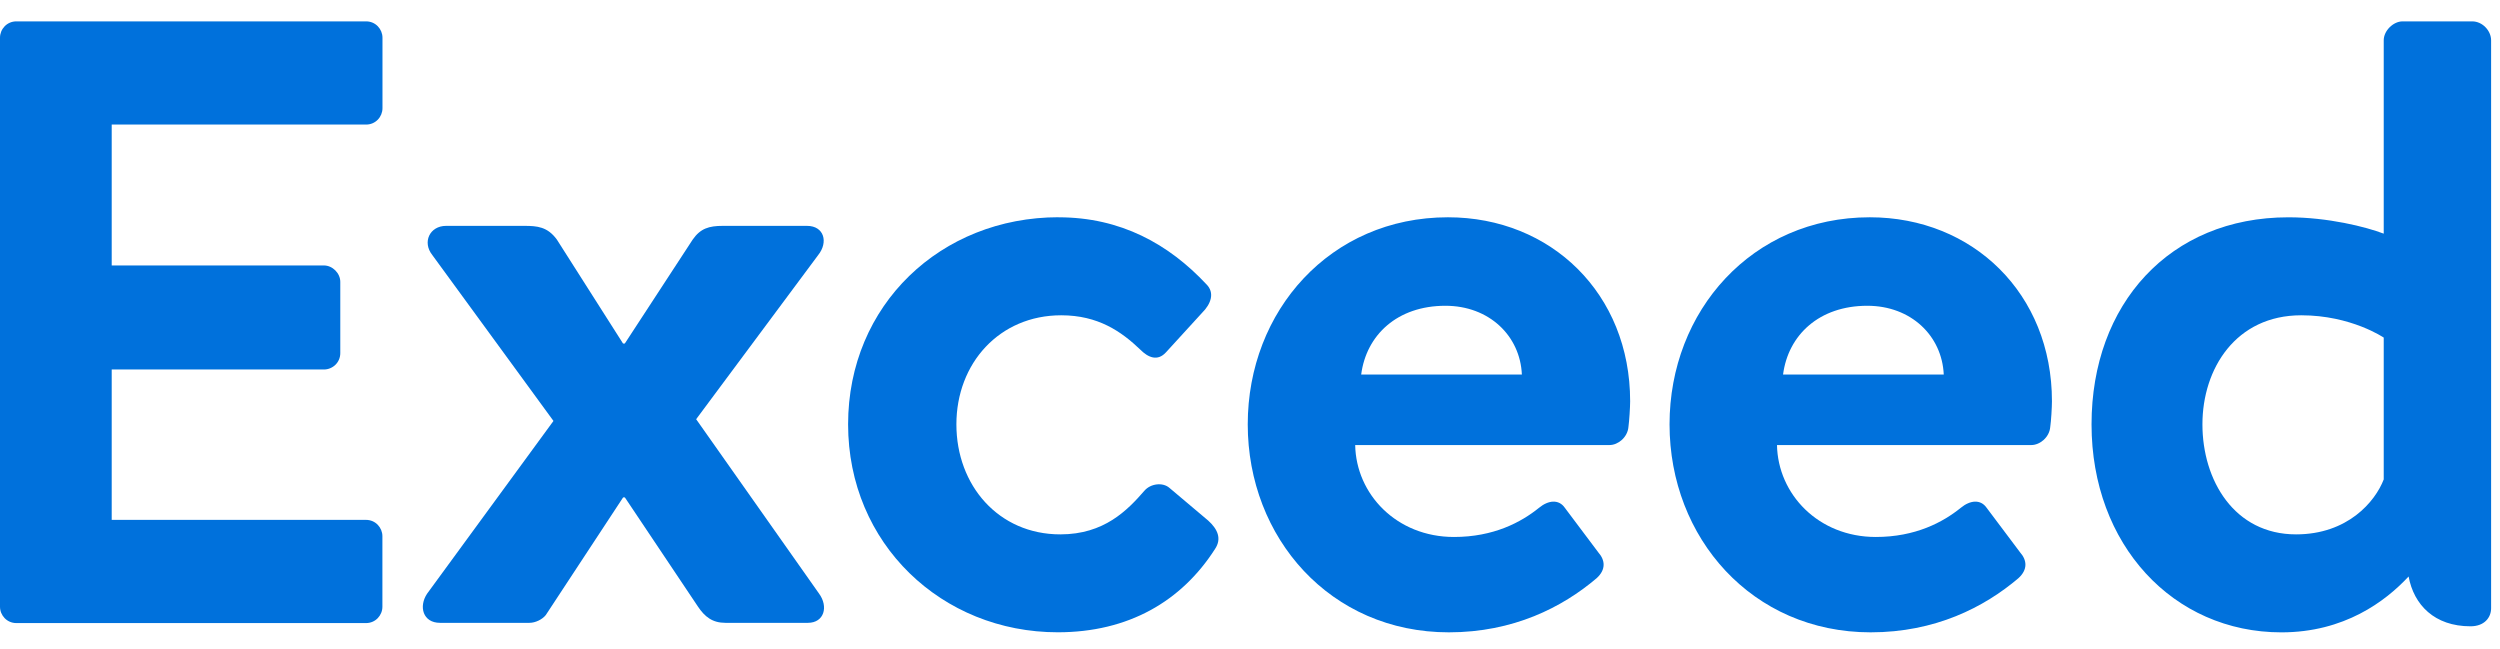
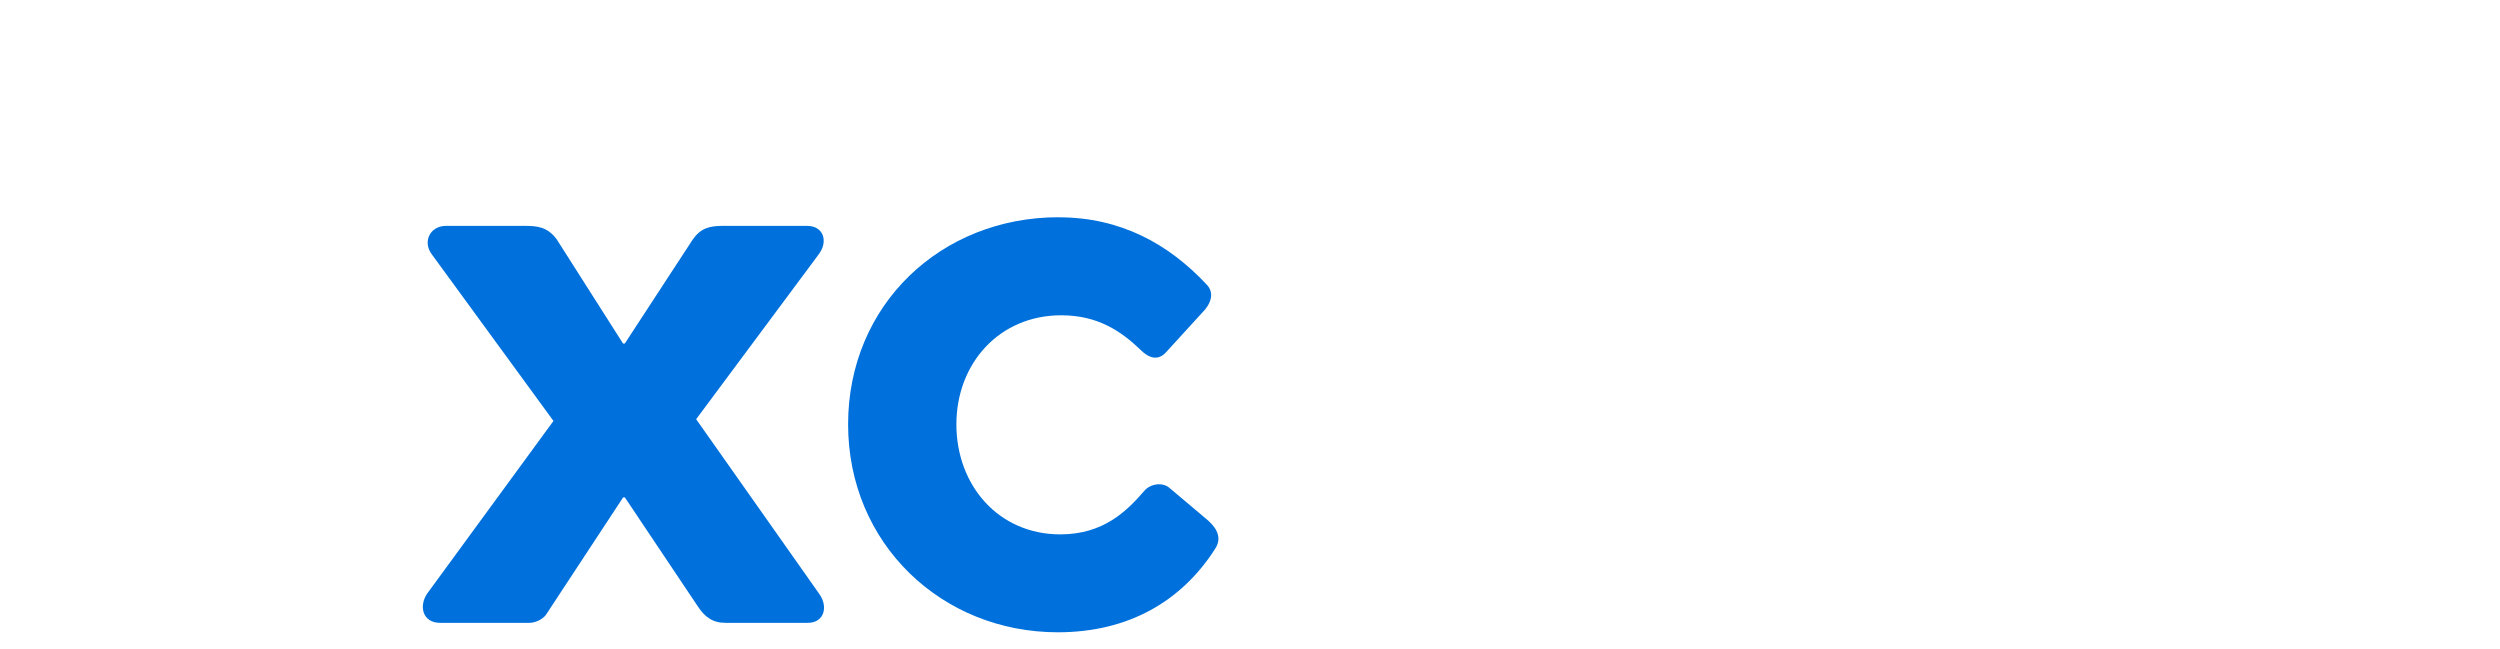
<svg xmlns="http://www.w3.org/2000/svg" width="104" height="27" viewBox="0 0 104 27" fill="none">
-   <path d="M0 1.569C0 1.212 0.286 0.889 0.68 0.889H15.231C15.625 0.889 15.911 1.212 15.911 1.569V4.501C15.911 4.859 15.625 5.182 15.231 5.182H4.647V11.043H13.476C13.833 11.043 14.156 11.366 14.156 11.724V14.69C14.156 15.085 13.833 15.371 13.476 15.371H4.647V21.627H15.228C15.622 21.627 15.908 21.95 15.908 22.307V25.24C15.908 25.597 15.622 25.92 15.228 25.92H0.68C0.286 25.92 0 25.597 0 25.24V1.569Z" fill="#0071DC" />
  <path d="M17.768 24.696L23.024 17.511L17.985 10.611C17.557 10.074 17.877 9.396 18.557 9.396H21.809C22.347 9.396 22.776 9.431 23.167 9.968L25.919 14.292H25.991L28.815 9.968C29.138 9.502 29.495 9.396 30.067 9.396H33.571C34.285 9.396 34.465 10.077 34.036 10.611L28.96 17.439L34.074 24.696C34.468 25.233 34.288 25.91 33.608 25.91H30.175C29.638 25.91 29.318 25.659 29.032 25.23L25.994 20.692H25.922L22.704 25.587C22.561 25.768 22.275 25.91 22.024 25.91H18.305C17.591 25.91 17.411 25.23 17.768 24.696Z" fill="#0071DC" />
  <path d="M44.041 9.04C46.616 9.04 48.617 10.149 50.189 11.829C50.546 12.187 50.369 12.653 50.009 13.01L48.508 14.653C48.151 15.048 47.757 14.868 47.437 14.545C46.651 13.793 45.685 13.116 44.147 13.116C41.572 13.116 39.786 15.116 39.786 17.654C39.786 20.192 41.538 22.23 44.11 22.23C45.933 22.23 46.899 21.23 47.614 20.407C47.865 20.121 48.366 20.049 48.651 20.298L50.261 21.656C50.655 22.013 50.832 22.407 50.546 22.836C49.151 25.017 46.937 26.303 44.004 26.303C39.18 26.303 35.281 22.622 35.281 17.651C35.281 12.681 39.142 9.037 44.038 9.037L44.041 9.04Z" fill="#0071DC" />
-   <path d="M60.235 9.039C64.525 9.039 67.814 12.22 67.814 16.69C67.814 16.942 67.777 17.513 67.743 17.762C67.706 18.191 67.314 18.514 66.957 18.514H56.376C56.411 20.551 58.091 22.338 60.486 22.338C62.13 22.338 63.276 21.729 64.025 21.123C64.419 20.8 64.848 20.766 65.096 21.123L66.491 22.981C66.777 23.304 66.814 23.695 66.42 24.053C64.991 25.267 62.953 26.305 60.272 26.305C55.339 26.305 51.906 22.372 51.906 17.653C51.906 12.935 55.339 9.039 60.235 9.039ZM63.31 15.581C63.239 13.972 61.952 12.72 60.129 12.72C58.128 12.72 56.839 13.935 56.625 15.581H63.31Z" fill="#0071DC" />
-   <path d="M77.784 9.039C82.074 9.039 85.361 12.22 85.361 16.69C85.361 16.942 85.327 17.513 85.29 17.762C85.255 18.191 84.861 18.514 84.504 18.514H73.923C73.96 20.551 75.638 22.338 78.033 22.338C79.677 22.338 80.823 21.729 81.571 21.123C81.966 20.8 82.394 20.766 82.643 21.123L84.038 22.981C84.324 23.304 84.361 23.695 83.966 24.053C82.537 25.267 80.5 26.305 77.819 26.305C72.886 26.305 69.453 22.372 69.453 17.653C69.453 12.935 72.886 9.039 77.782 9.039H77.784ZM80.86 15.581C80.788 13.972 79.502 12.72 77.679 12.72C75.678 12.72 74.389 13.935 74.175 15.581H80.86Z" fill="#0071DC" />
-   <path d="M95.196 9.04C96.84 9.04 98.414 9.434 99.163 9.72V1.675C99.163 1.28 99.558 0.889 99.949 0.889H102.844C103.273 0.889 103.63 1.283 103.63 1.675V25.302C103.63 25.697 103.345 26.054 102.773 26.054C101.273 26.054 100.415 25.16 100.198 23.982C99.232 25.02 97.517 26.306 94.908 26.306C90.403 26.306 87.008 22.659 87.008 17.654C87.008 12.65 90.26 9.04 95.193 9.04H95.196ZM99.163 14.044C99.163 14.044 97.806 13.116 95.731 13.116C93.013 13.116 91.621 15.331 91.621 17.654C91.621 19.978 92.944 22.23 95.516 22.23C97.66 22.23 98.806 20.872 99.163 19.944V14.044Z" fill="#0071DC" />
</svg>